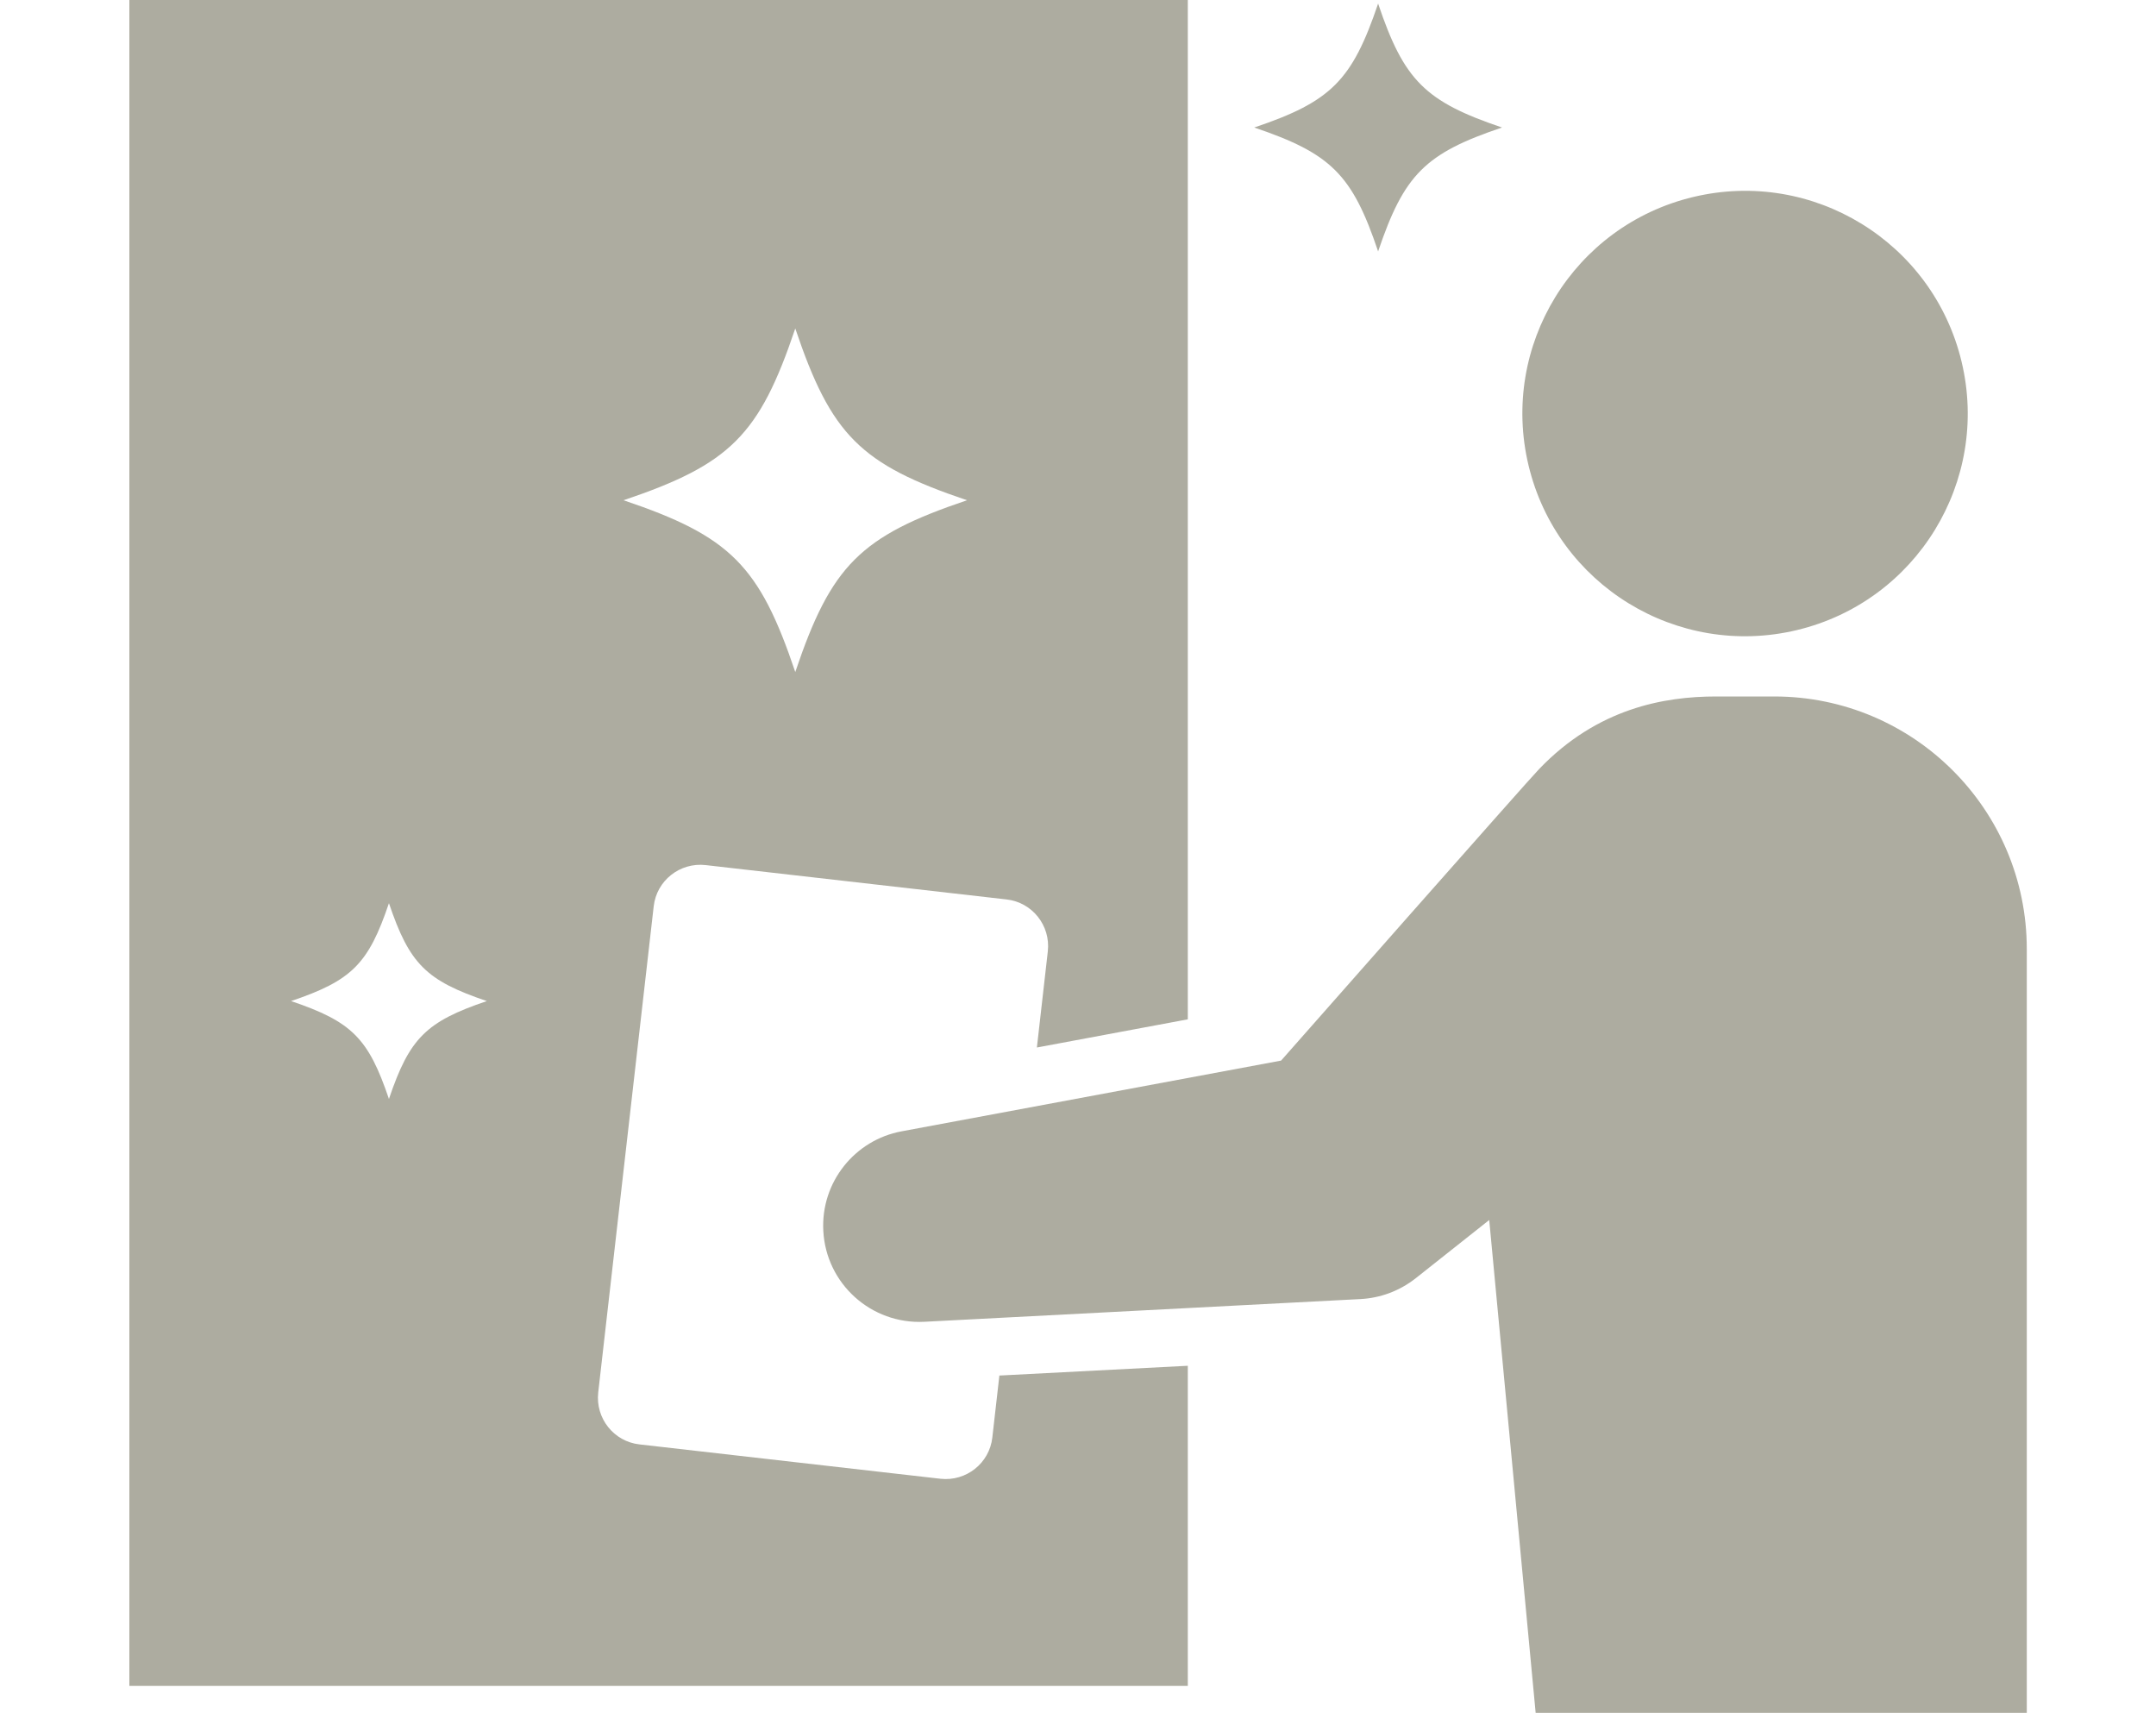
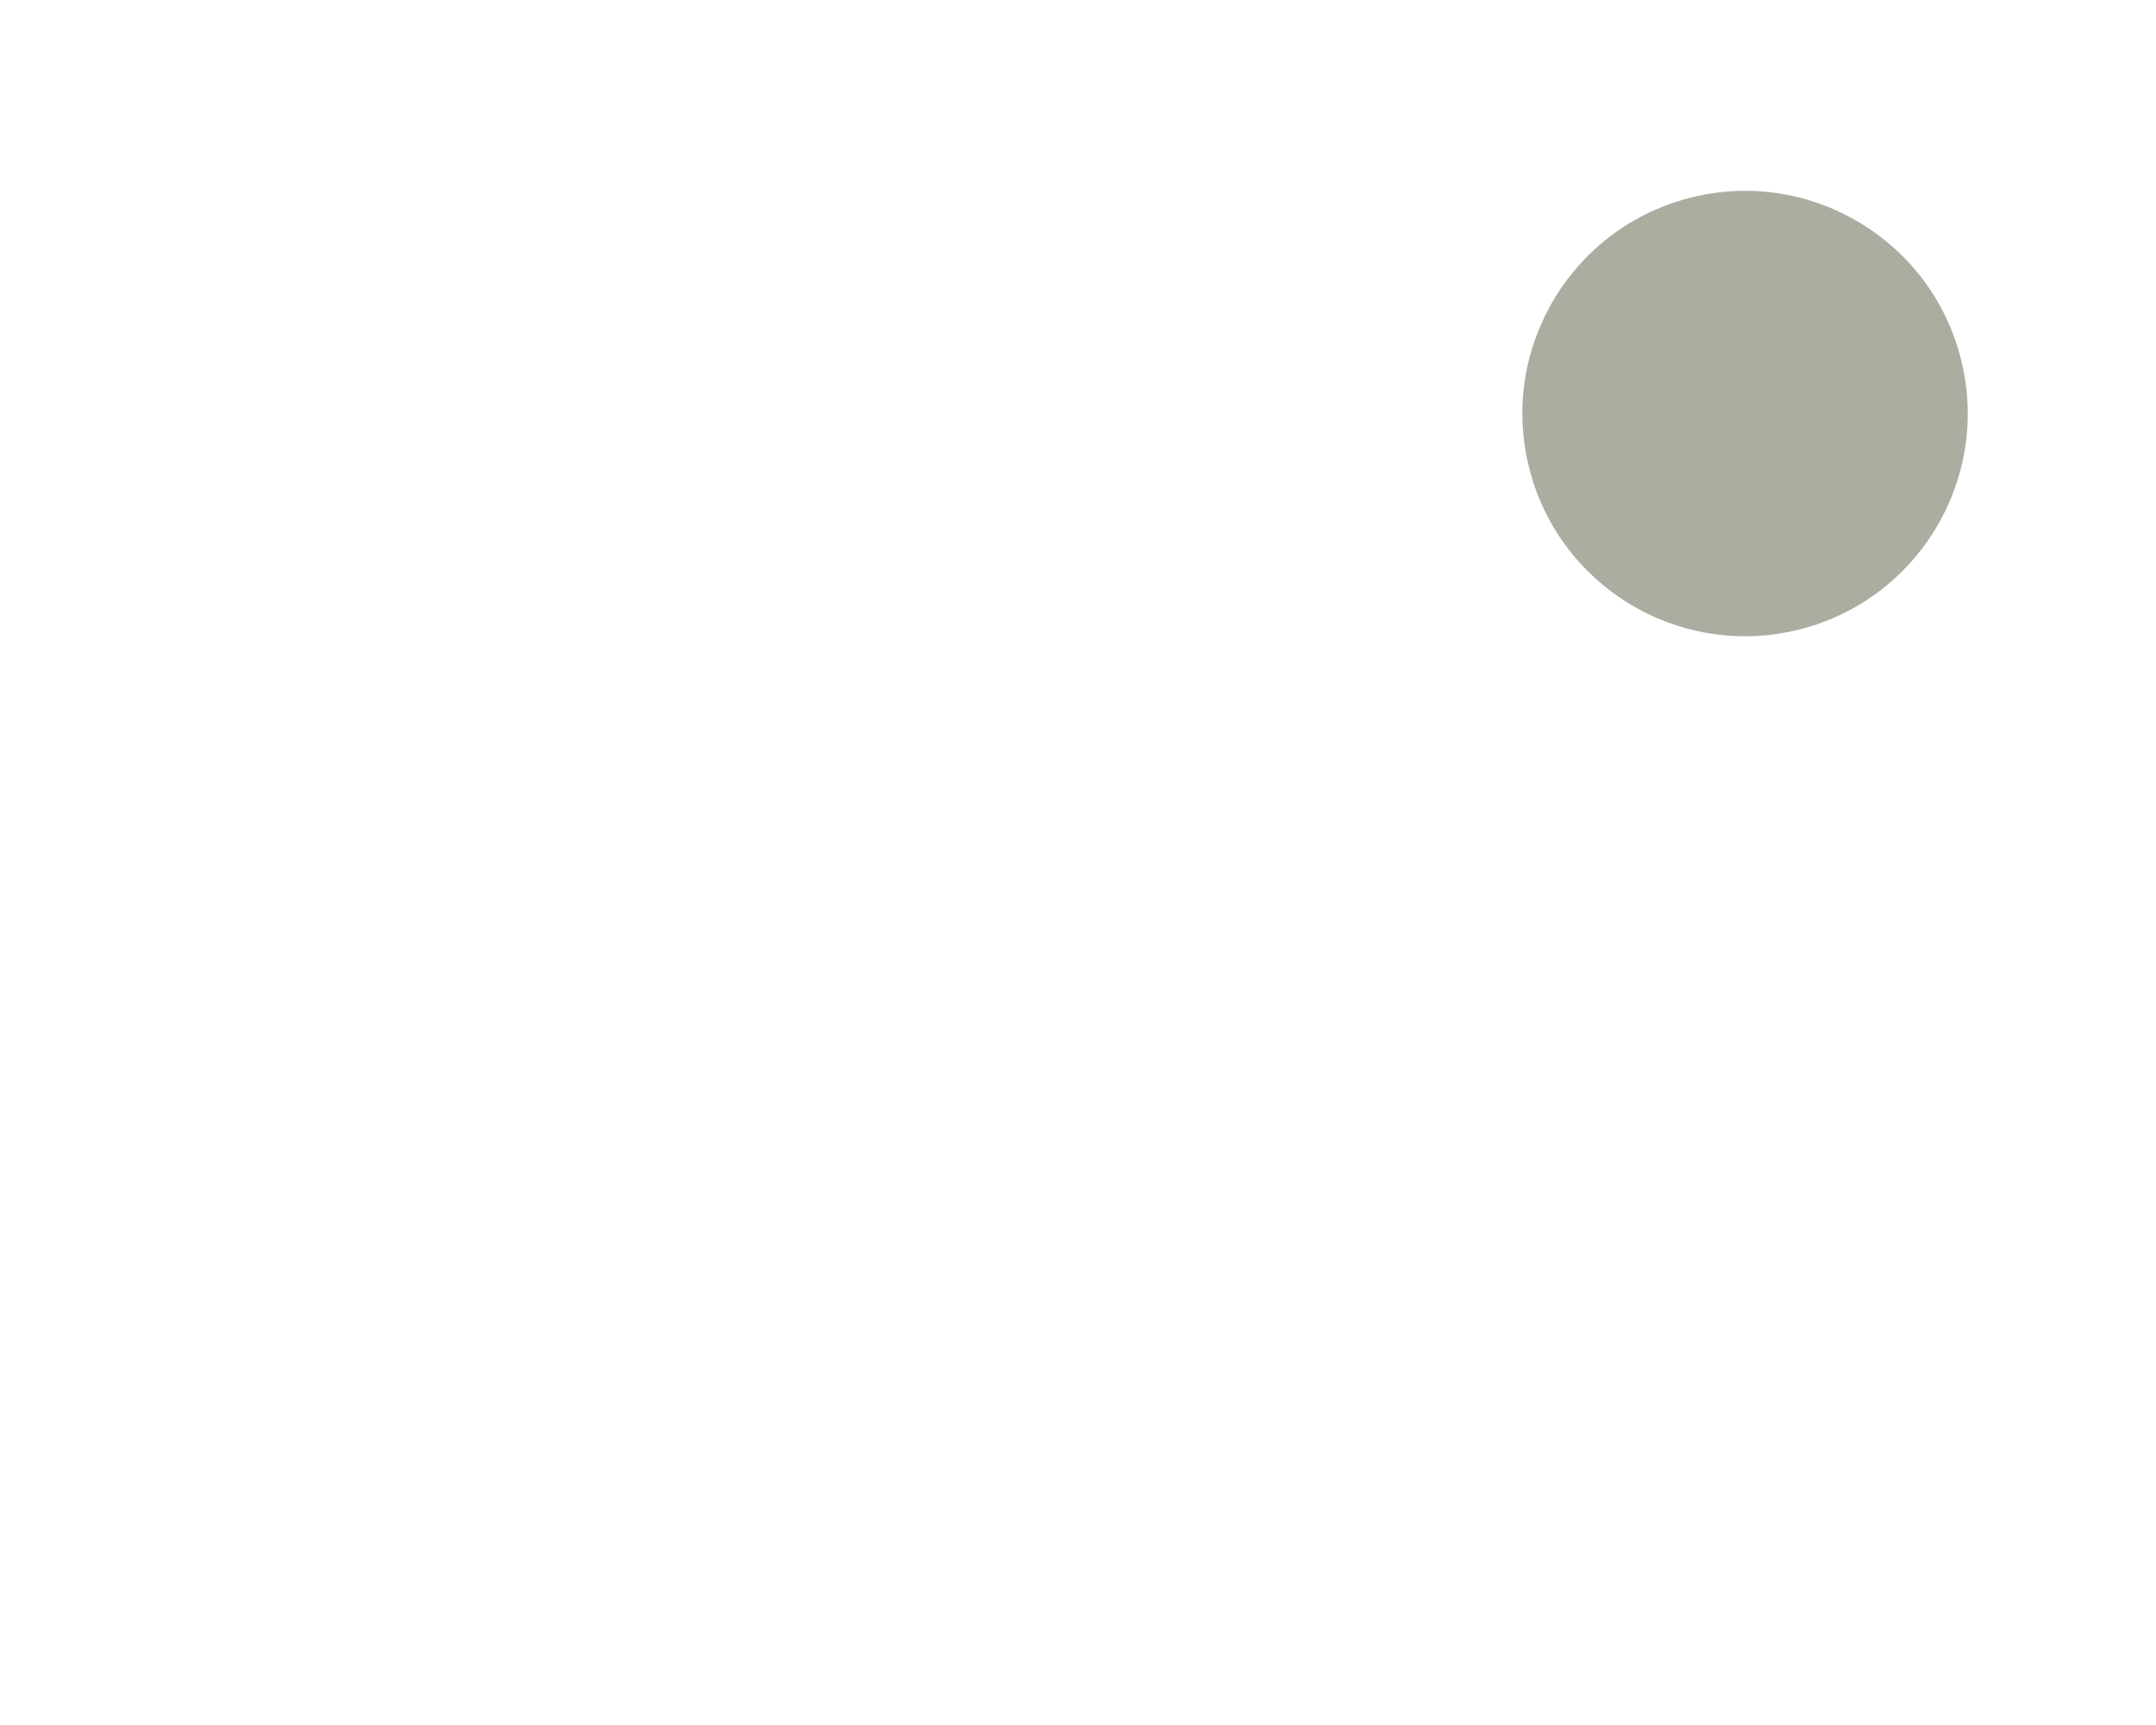
<svg xmlns="http://www.w3.org/2000/svg" id="_レイヤー_1" data-name="レイヤー 1" viewBox="0 0 150 120">
  <defs>
    <style>
      .cls-1 {
        opacity: .9;
      }

      .cls-2 {
        fill: #a4a396;
      }
    </style>
  </defs>
  <g class="cls-1">
    <circle class="cls-2" cx="121.41" cy="28.76" r="15.49" transform="translate(-3.36 29.08) rotate(-13.47)" />
-     <path class="cls-2" d="M69.04,100c-.2,1.79-1.82,3.07-3.61,2.87l-20.94-2.39c-1.79-.2-3.07-1.82-2.87-3.61l3.86-33.82c.2-1.79,1.82-3.07,3.61-2.87l20.94,2.39c1.79.2,3.07,1.82,2.87,3.61l-.76,6.69,10.5-1.96V0H9v117.28h73.64v-22.27l-13.11.68-.49,4.31ZM55.33,22.85c2.5,7.42,4.53,9.45,11.95,11.95-7.42,2.5-9.45,4.53-11.95,11.95-2.5-7.42-4.53-9.45-11.95-11.95,7.42-2.5,9.45-4.53,11.95-11.95ZM27.06,76.45c-1.43-4.23-2.58-5.38-6.81-6.81,4.23-1.43,5.38-2.58,6.81-6.81,1.43,4.23,2.58,5.38,6.81,6.81-4.23,1.43-5.38,2.58-6.81,6.81Z" />
-     <path class="cls-2" d="M123.43,48.45h-4.03c-3.62,0-8.26.82-12.31,5.04-.56.55-17.96,20.29-17.96,20.29l-26.4,4.92c-3.25.6-5.63,3.53-5.45,6.92.19,3.69,3.34,6.52,7.03,6.33l30.34-1.58c1.36-.07,2.71-.55,3.86-1.46l5.1-4.04,3.23,34.28h34.17v-53.13c0-9.7-7.87-17.57-17.57-17.57Z" />
-     <path class="cls-2" d="M95.88,17.49c1.81-5.35,3.27-6.82,8.62-8.62-5.35-1.81-6.82-3.27-8.62-8.62-1.81,5.35-3.27,6.82-8.62,8.62,5.35,1.81,6.82,3.27,8.62,8.62Z" />
  </g>
</svg>